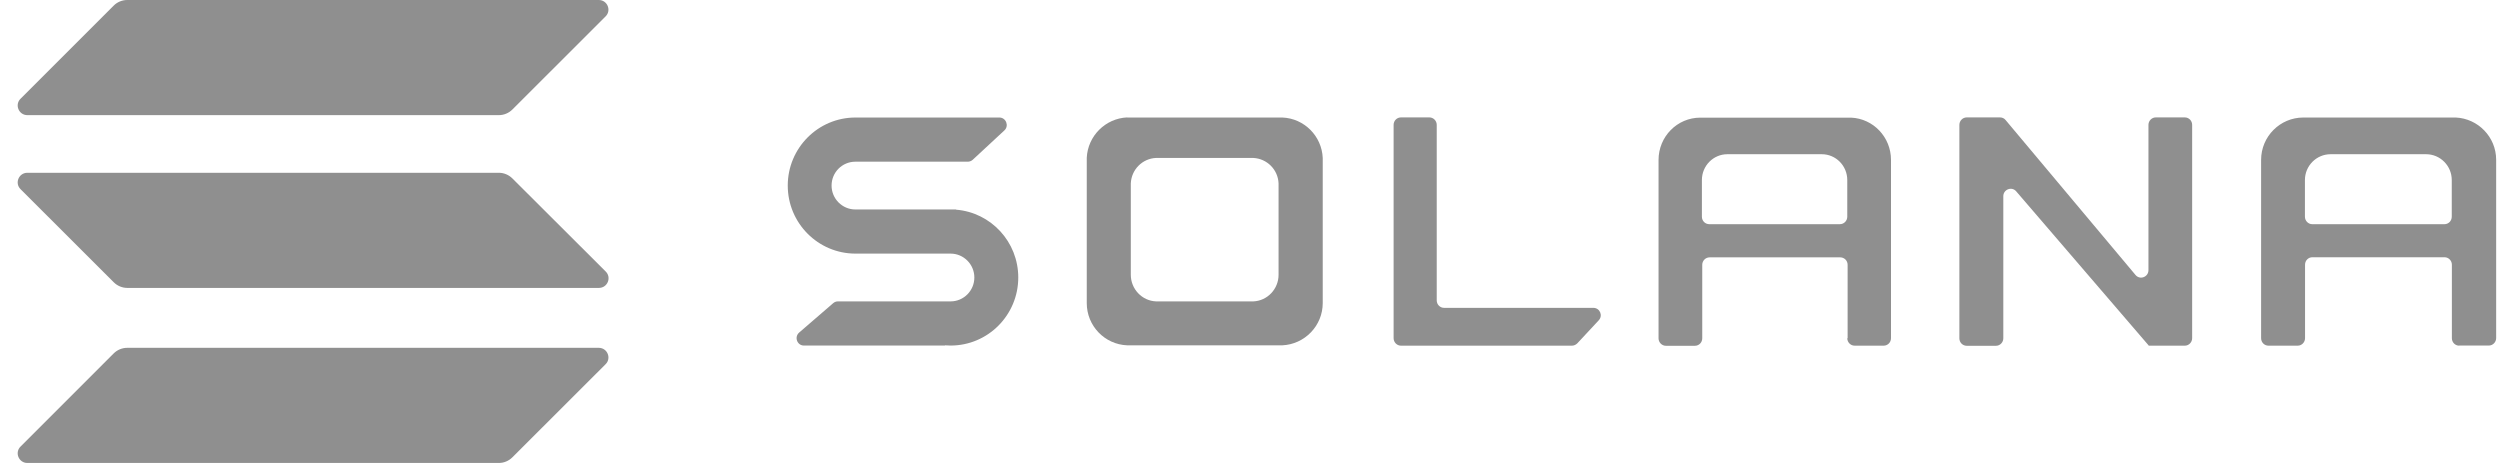
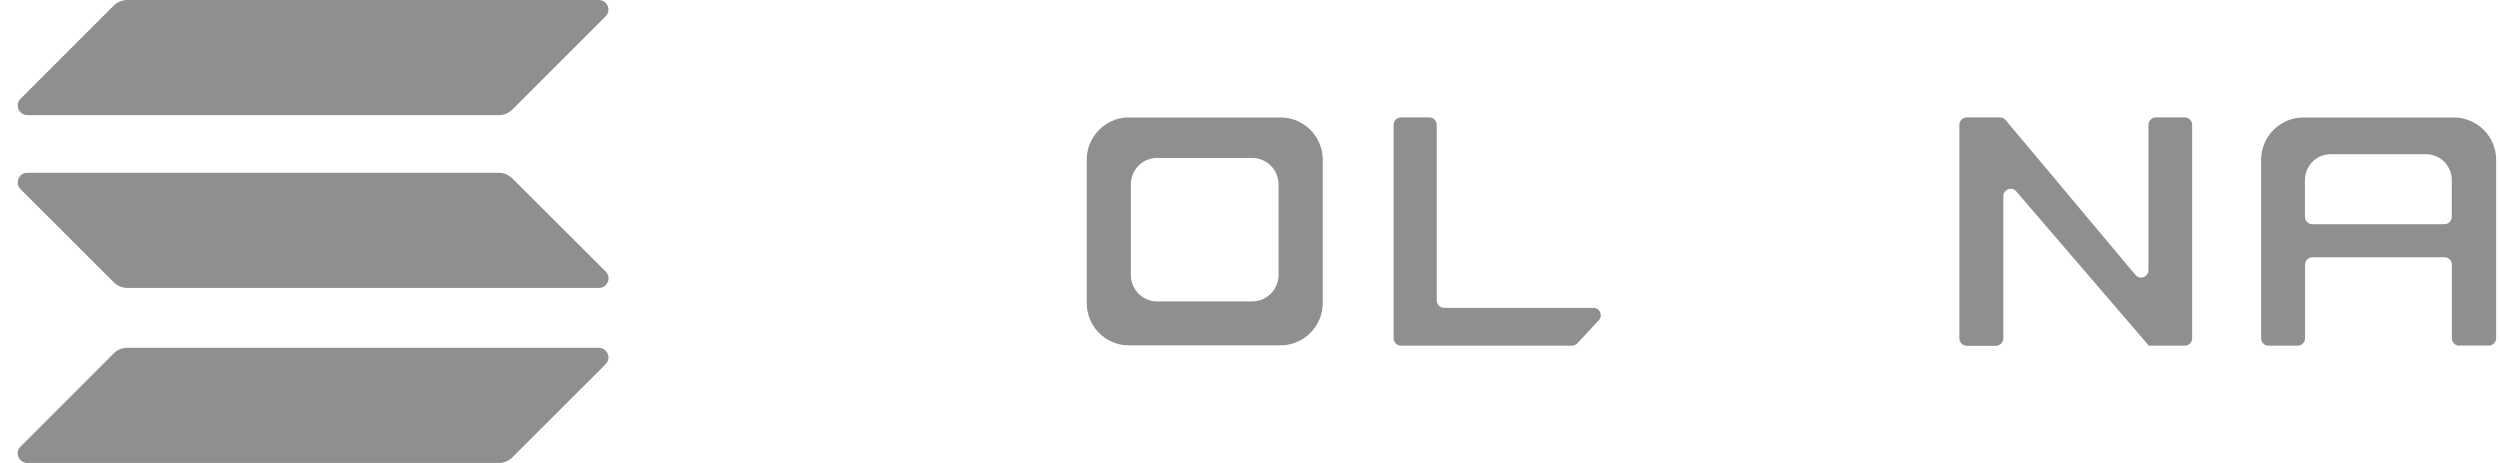
<svg xmlns="http://www.w3.org/2000/svg" width="108" height="20" viewBox="0 0 108 20" fill="none">
-   <path d="M37.029 10.956H41.065C41.632 10.956 42.092 11.421 42.092 11.988C42.092 12.556 41.632 13.02 41.065 13.02H36.198C36.12 13.02 36.046 13.05 35.992 13.098L34.525 14.365C34.3 14.561 34.437 14.928 34.73 14.928H40.82C40.82 14.928 40.825 14.928 40.825 14.923C40.825 14.918 40.83 14.918 40.83 14.918C40.908 14.923 40.981 14.928 41.065 14.928C42.679 14.928 43.989 13.612 43.989 11.988C43.989 10.447 42.811 9.181 41.304 9.058C41.304 9.058 41.299 9.058 41.299 9.054C41.299 9.049 41.299 9.049 41.294 9.049H36.951C36.384 9.049 35.924 8.584 35.924 8.017C35.924 7.444 36.384 6.985 36.951 6.985H41.808C41.886 6.985 41.964 6.955 42.023 6.901L43.388 5.635C43.603 5.439 43.461 5.077 43.173 5.077H37.034C37.01 5.077 36.98 5.077 36.956 5.077C35.342 5.077 34.031 6.393 34.031 8.017C34.031 9.64 35.342 10.956 36.956 10.956C36.98 10.956 37.005 10.956 37.029 10.956Z" fill="#8F8F8F" />
  <path d="M60.522 5.072C60.346 5.072 60.204 5.214 60.204 5.395V14.61C60.204 14.786 60.346 14.933 60.522 14.933H67.907C67.995 14.933 68.078 14.894 68.142 14.83L69.066 13.837C69.257 13.632 69.115 13.299 68.832 13.299H62.385C62.209 13.299 62.067 13.157 62.067 12.976V5.395C62.067 5.219 61.925 5.072 61.749 5.072H60.522Z" fill="#8F8F8F" />
  <path fill-rule="evenodd" clip-rule="evenodd" d="M48.695 5.072C48.69 5.077 48.695 5.077 48.695 5.072C47.751 5.116 46.992 5.874 46.948 6.818V13.015C46.948 13.04 46.948 13.069 46.948 13.094C46.948 14.077 47.721 14.879 48.695 14.918H55.395C56.364 14.874 57.142 14.072 57.142 13.094C57.142 13.069 57.142 13.04 57.142 13.015V6.823C57.102 5.879 56.344 5.116 55.4 5.077H48.695V5.072ZM49.942 6.823C49.35 6.848 48.876 7.327 48.851 7.924V11.822C48.851 11.837 48.851 11.856 48.851 11.871C48.851 12.487 49.335 12.996 49.942 13.02H54.143C54.75 12.996 55.234 12.487 55.234 11.871C55.234 11.856 55.234 11.837 55.234 11.822V7.924C55.21 7.327 54.735 6.853 54.143 6.823H49.942Z" fill="#8F8F8F" />
-   <path fill-rule="evenodd" clip-rule="evenodd" d="M79.802 14.61C79.802 14.786 79.944 14.933 80.121 14.933H81.373C81.549 14.933 81.691 14.791 81.691 14.61V6.985C81.691 6.96 81.691 6.931 81.691 6.906C81.691 5.923 80.923 5.121 79.964 5.082H73.532C73.508 5.082 73.478 5.082 73.454 5.082C72.456 5.082 71.649 5.899 71.649 6.911C71.649 6.936 71.649 6.965 71.649 6.989V14.615C71.649 14.791 71.791 14.938 71.967 14.938H73.219C73.395 14.938 73.537 14.796 73.537 14.615V11.44C73.537 11.264 73.679 11.118 73.855 11.118H79.499C79.675 11.118 79.817 11.259 79.817 11.44V14.61H79.802ZM73.522 9.362V7.777C73.522 7.161 74.016 6.662 74.623 6.662H78.702C79.308 6.662 79.802 7.161 79.802 7.777V9.362C79.802 9.538 79.661 9.684 79.485 9.684H73.84C73.664 9.684 73.522 9.543 73.522 9.362Z" fill="#8F8F8F" />
  <path fill-rule="evenodd" clip-rule="evenodd" d="M106.239 14.933C106.063 14.933 105.921 14.791 105.921 14.61V11.435C105.921 11.259 105.779 11.113 105.603 11.113H99.895C99.719 11.113 99.578 11.255 99.578 11.435V14.61C99.578 14.786 99.436 14.933 99.26 14.933H97.998C97.822 14.933 97.68 14.791 97.68 14.61V6.985C97.68 6.96 97.68 6.931 97.68 6.906C97.68 5.899 98.496 5.077 99.504 5.077C99.529 5.077 99.558 5.077 99.582 5.077H106.088C107.056 5.121 107.834 5.923 107.834 6.901C107.834 6.926 107.834 6.955 107.834 6.98V14.605C107.834 14.781 107.692 14.928 107.516 14.928H106.239V14.933ZM99.573 7.777V9.362C99.573 9.538 99.714 9.685 99.891 9.685H105.599C105.775 9.685 105.916 9.543 105.916 9.362V7.777C105.916 7.161 105.418 6.662 104.806 6.662H100.683C100.071 6.662 99.573 7.161 99.573 7.777Z" fill="#8F8F8F" />
  <path d="M86.401 5.072C86.494 5.072 86.582 5.111 86.641 5.185L92.256 11.881C92.446 12.106 92.813 11.969 92.813 11.67V5.395C92.813 5.219 92.955 5.072 93.131 5.072H94.383C94.559 5.072 94.701 5.214 94.701 5.395V14.61C94.701 14.786 94.559 14.933 94.383 14.933H92.828C92.823 14.933 92.818 14.928 92.818 14.923C92.818 14.918 92.818 14.918 92.813 14.913L87.1 8.266C86.91 8.041 86.543 8.183 86.543 8.476V14.615C86.543 14.791 86.401 14.938 86.225 14.938H84.963C84.787 14.938 84.645 14.796 84.645 14.615V5.395C84.645 5.219 84.787 5.072 84.963 5.072H86.401Z" fill="#8F8F8F" />
  <path d="M4.909 15.27C5.065 15.114 5.276 15.026 5.496 15.026H25.867C26.239 15.026 26.425 15.476 26.161 15.735L22.136 19.755C21.979 19.912 21.769 20 21.549 20H1.182C0.81 20 0.624 19.55 0.888 19.291L4.909 15.27Z" fill="#8F8F8F" />
  <path d="M4.909 0.245C5.065 0.088 5.276 0 5.496 0H25.867C26.239 0 26.425 0.45 26.161 0.709L22.136 4.73C21.979 4.886 21.769 4.974 21.549 4.974H1.182C0.81 4.974 0.624 4.524 0.888 4.265L4.909 0.245Z" fill="#8F8F8F" />
  <path d="M22.136 7.709C21.979 7.552 21.769 7.464 21.549 7.464H1.182C0.81 7.464 0.624 7.914 0.888 8.173L4.914 12.194C5.07 12.35 5.281 12.438 5.501 12.438H25.872C26.244 12.438 26.43 11.988 26.166 11.729L22.136 7.709Z" fill="#8F8F8F" />
</svg>